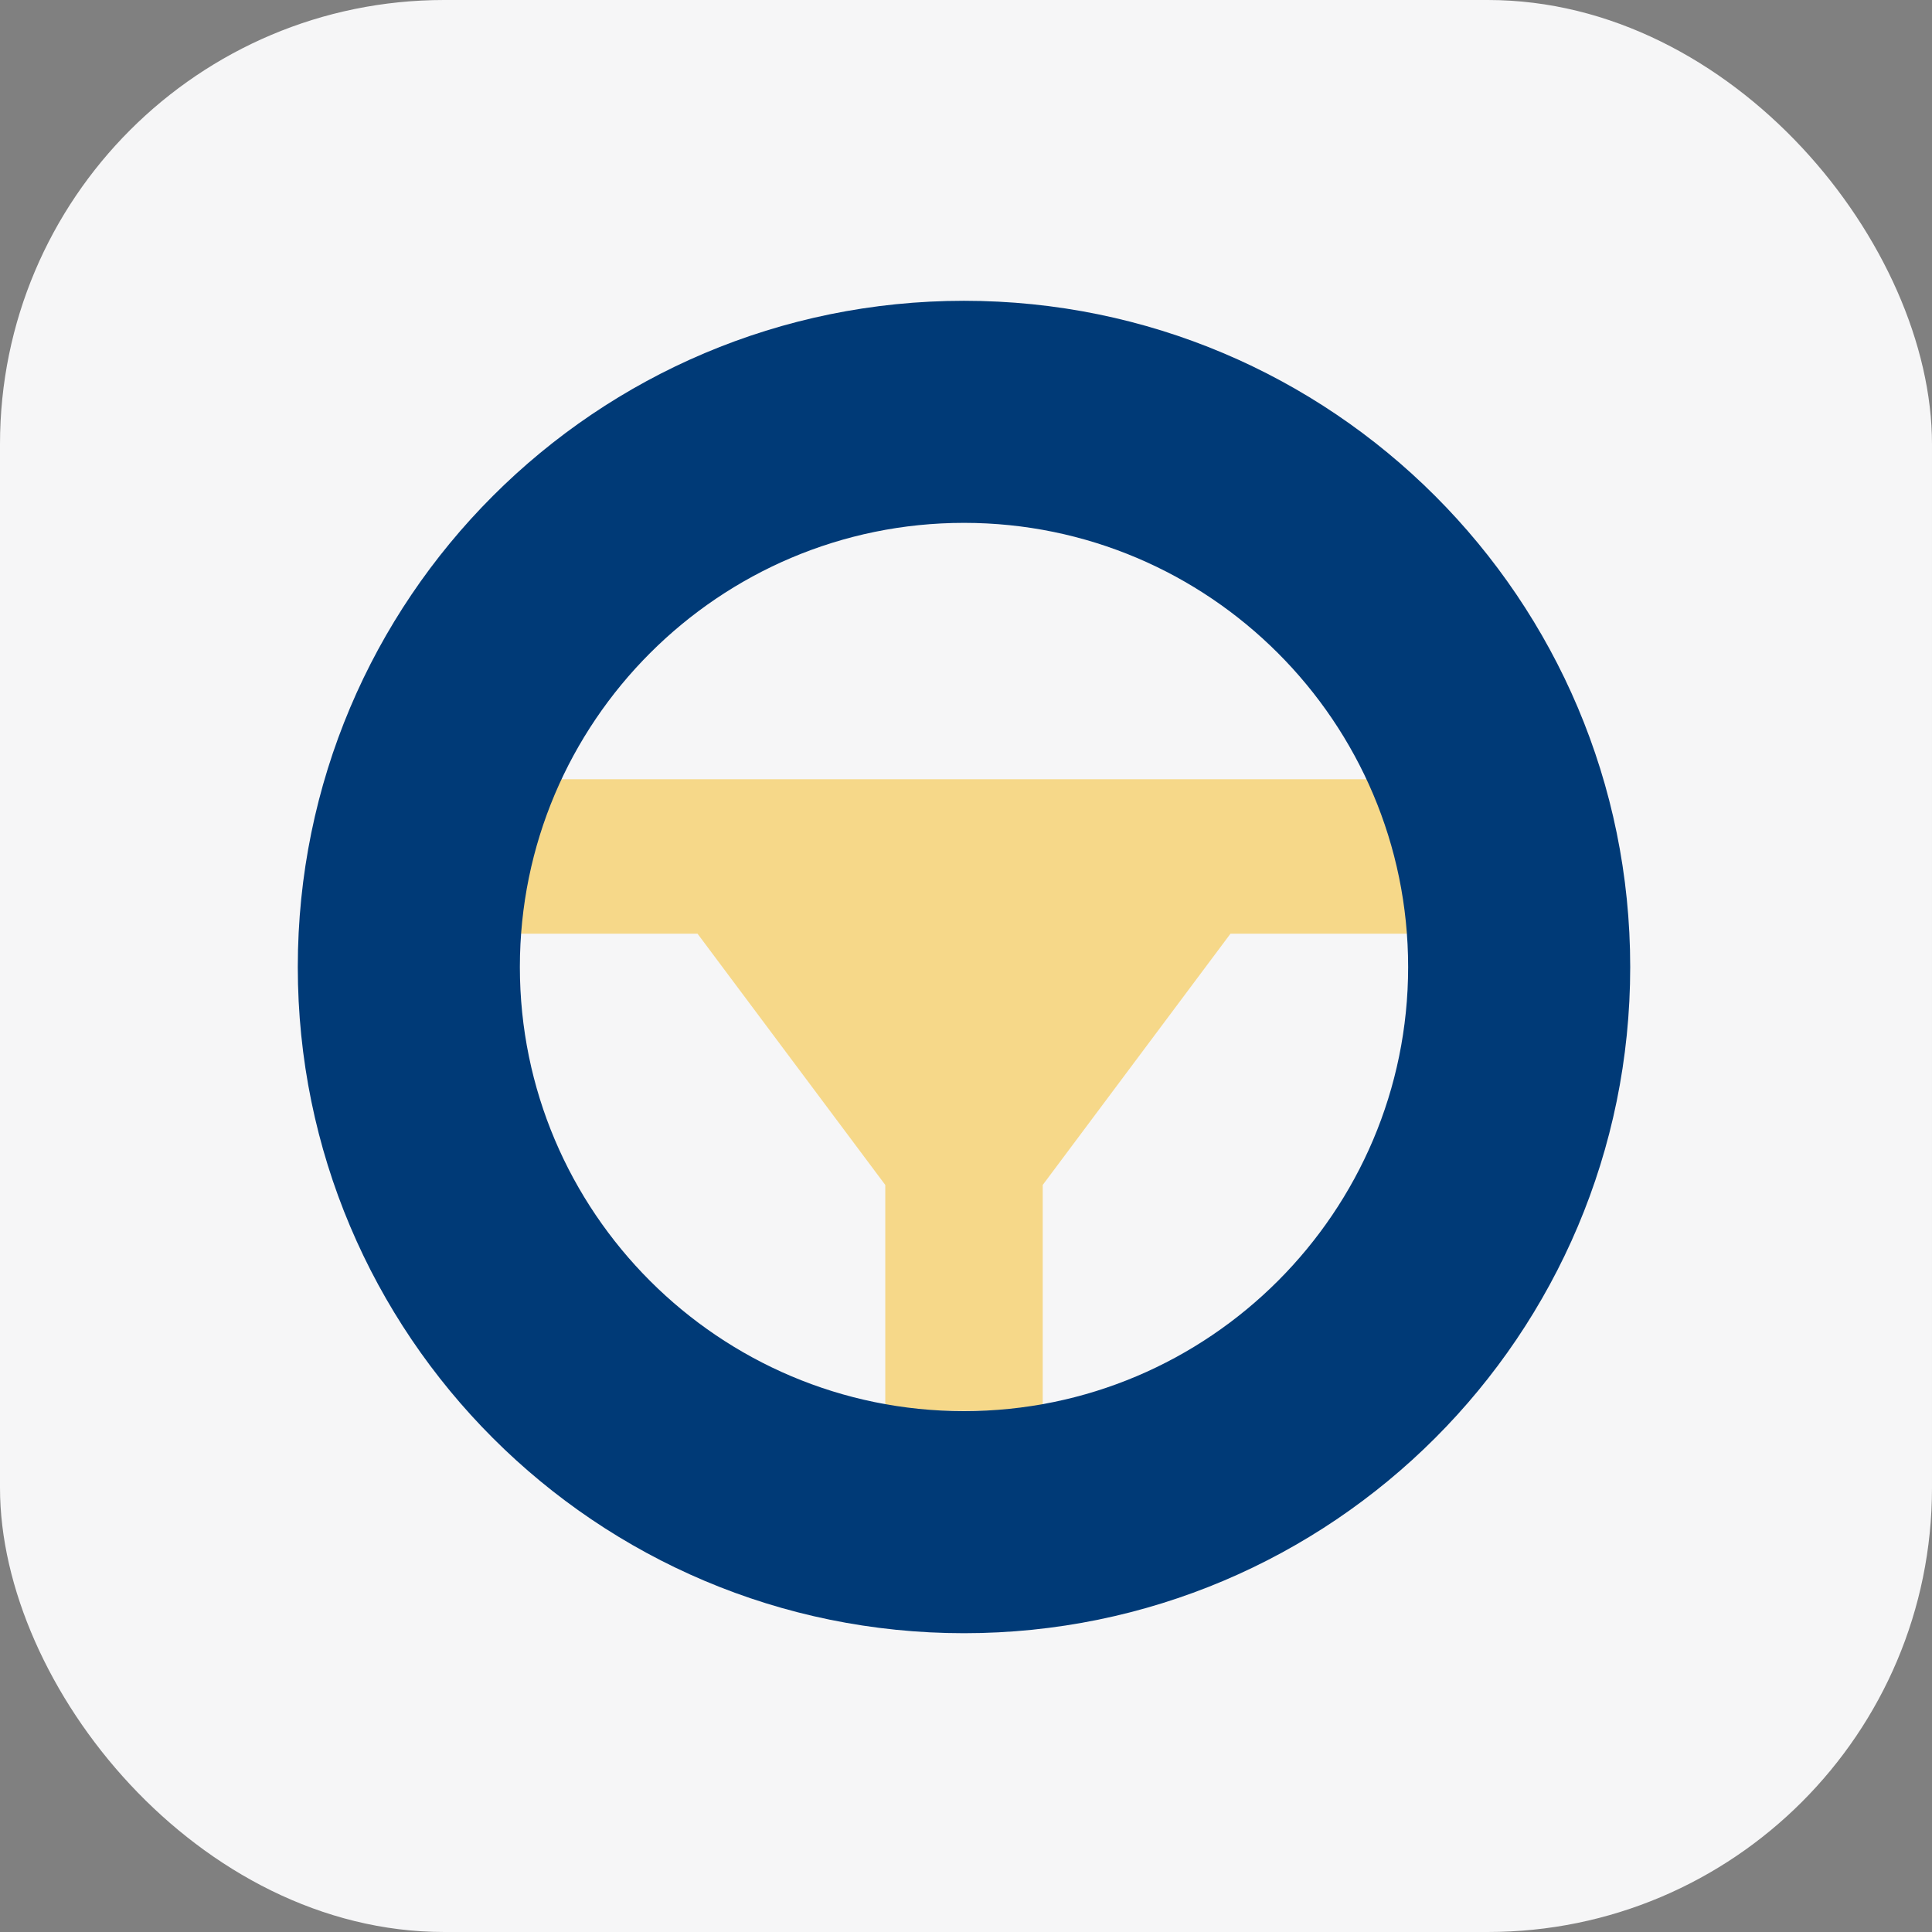
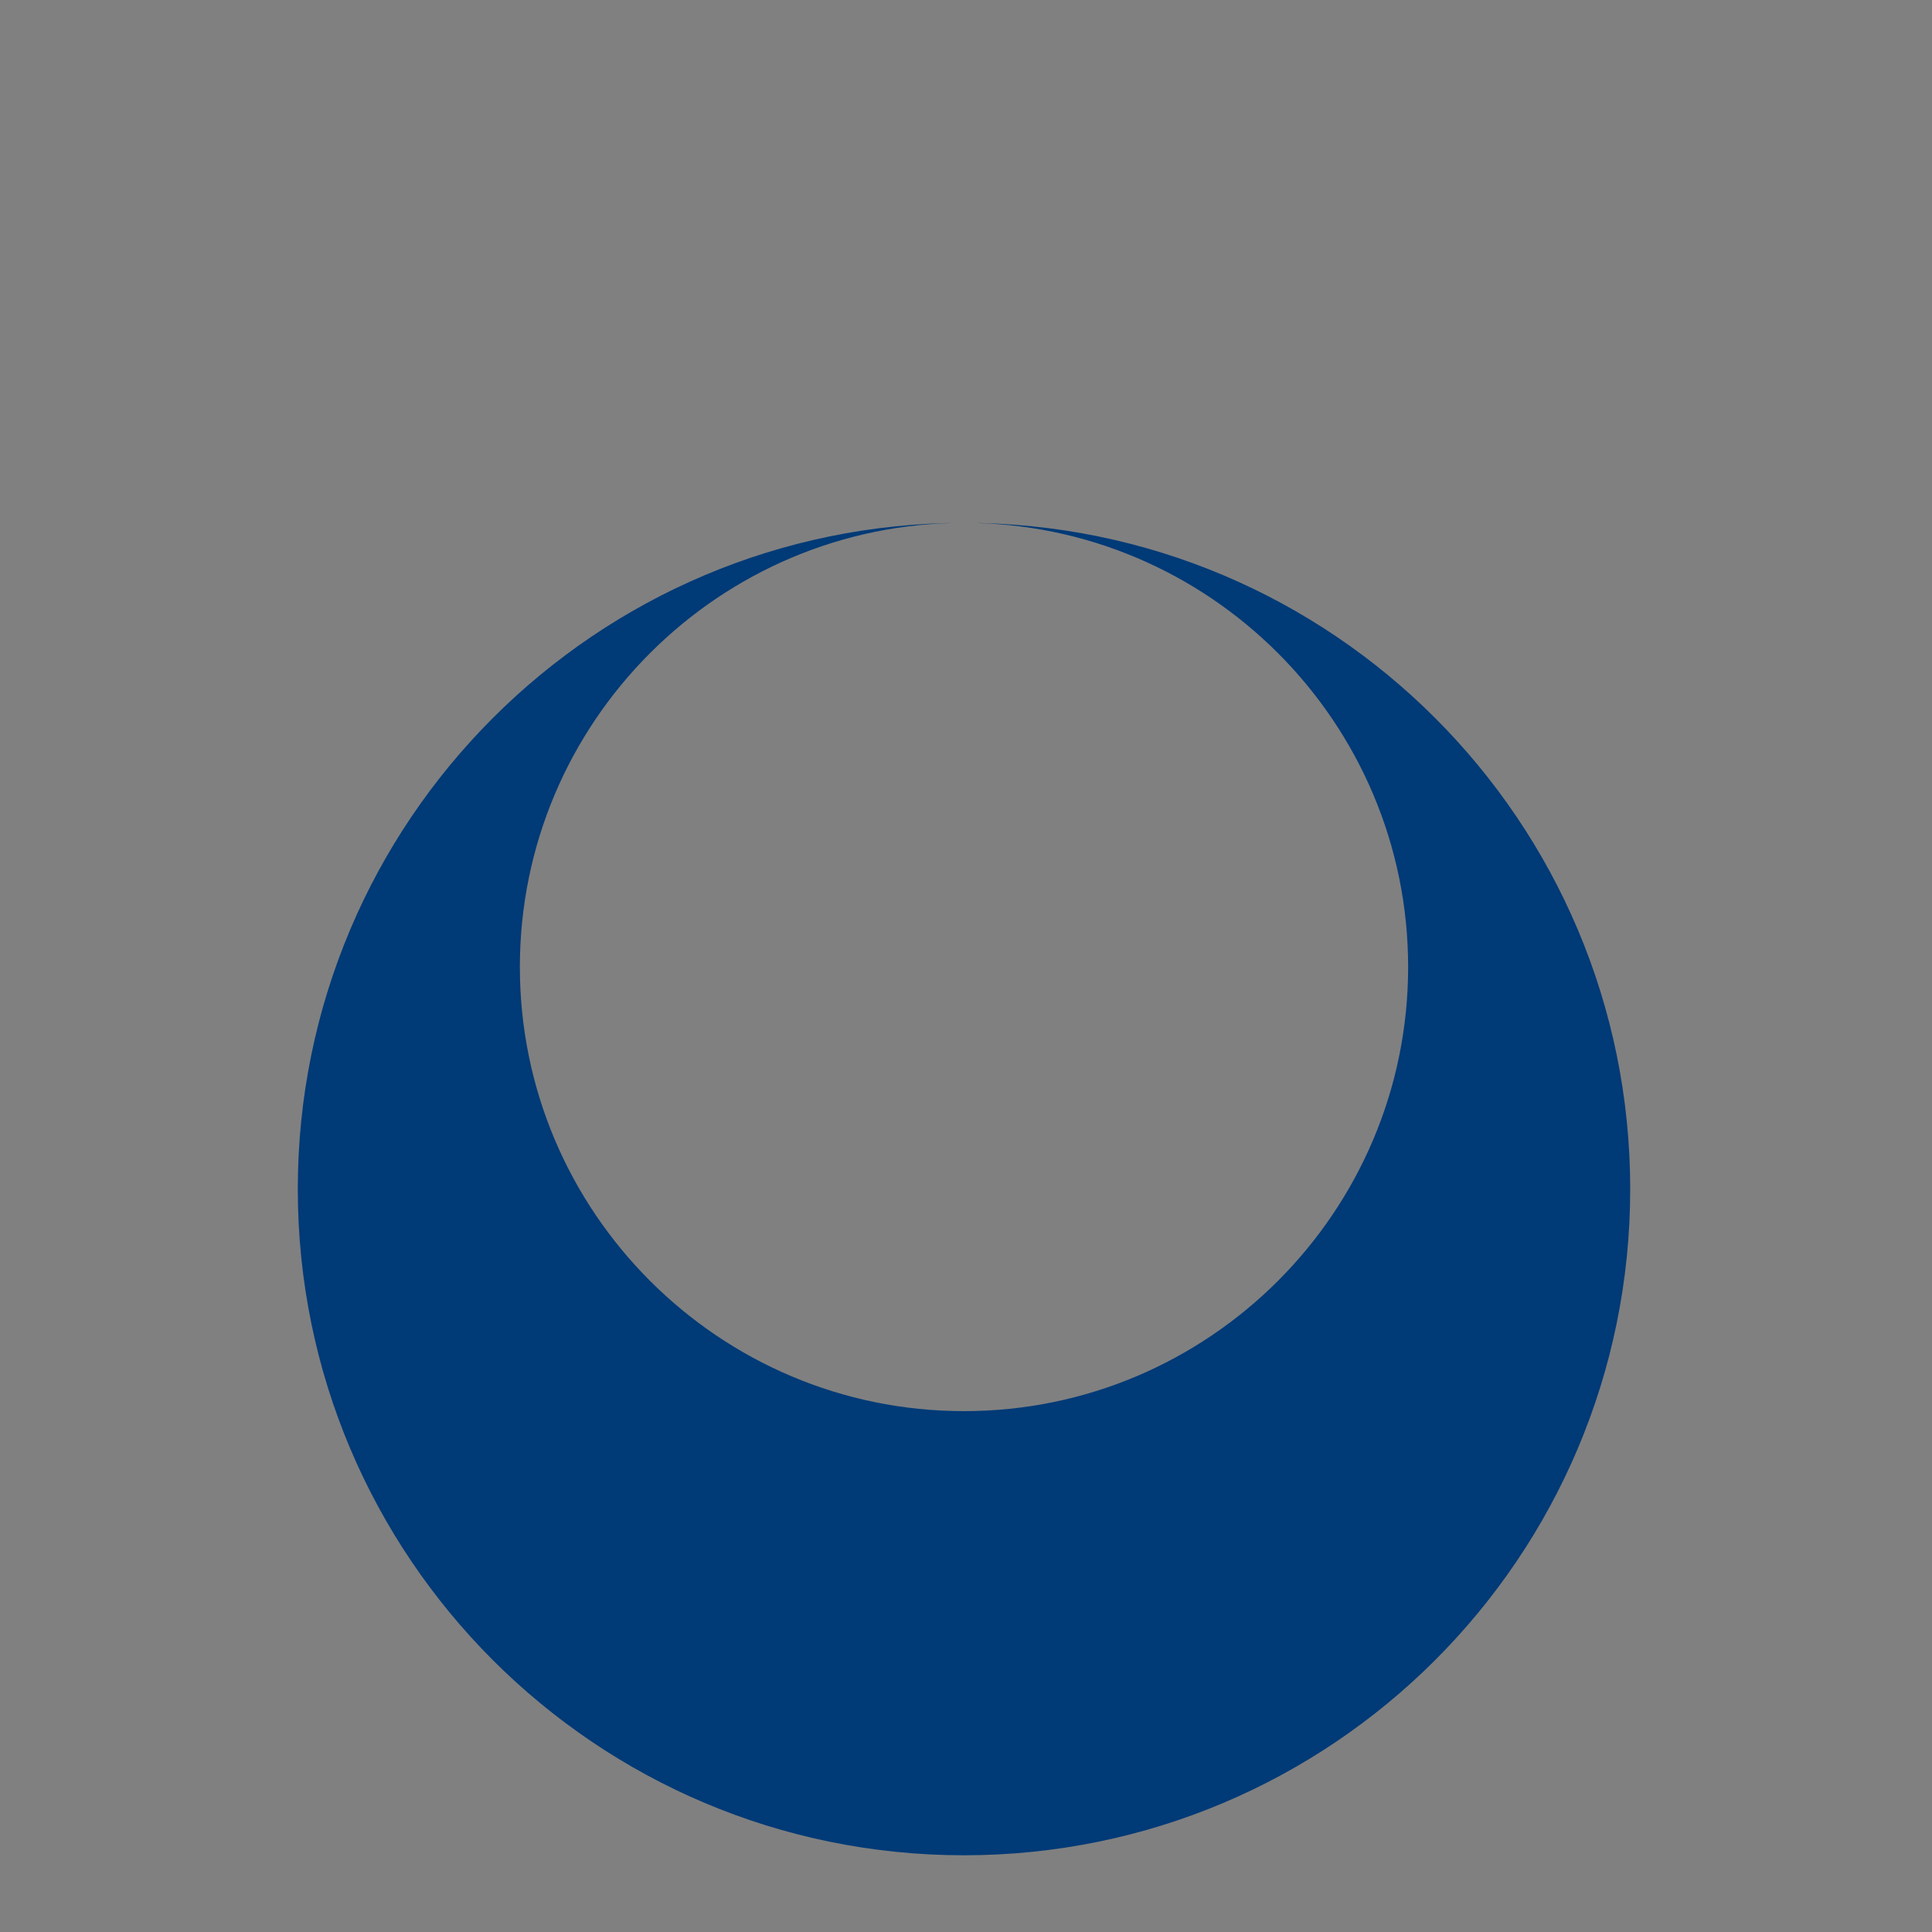
<svg xmlns="http://www.w3.org/2000/svg" version="1.1" viewBox="0 0 174 174">
  <rect x="0" y="0" width="174" height="174" fill="#808080" stroke="none" />
  <defs>
    <style>
      .cls-1 {
        fill: #f6d889;
      }

      .cls-2 {
        fill: #003a77;
      }

      .cls-3 {
        fill: #f6f6f7;
      }
    </style>
  </defs>
  <g>
    <g id="Calque_1">
-       <rect class="cls-3" width="174" height="174" rx="40" ry="40" />
      <g id="Volant">
-         <polygon class="cls-1" points="86.82 70.18 43.82 70.18 43.82 84.09 62.82 84.09 79.73 106.72 79.73 127.06 86.82 127.06 93.91 127.06 93.91 106.72 110.82 84.09 129.82 84.09 129.82 70.18 86.82 70.18" />
-         <path class="cls-2" d="M86.82,47.09c22.06,0,40,17.94,40,40s-17.94,40-40,40-40-17.94-40-40,17.94-40,40-40M86.82,27.09c-33.14,0-60,26.86-60,60s26.86,60,60,60,60-26.86,60-60-26.86-60-60-60h0Z" />
+         <path class="cls-2" d="M86.82,47.09c22.06,0,40,17.94,40,40s-17.94,40-40,40-40-17.94-40-40,17.94-40,40-40c-33.14,0-60,26.86-60,60s26.86,60,60,60,60-26.86,60-60-26.86-60-60-60h0Z" />
      </g>
    </g>
  </g>
</svg>